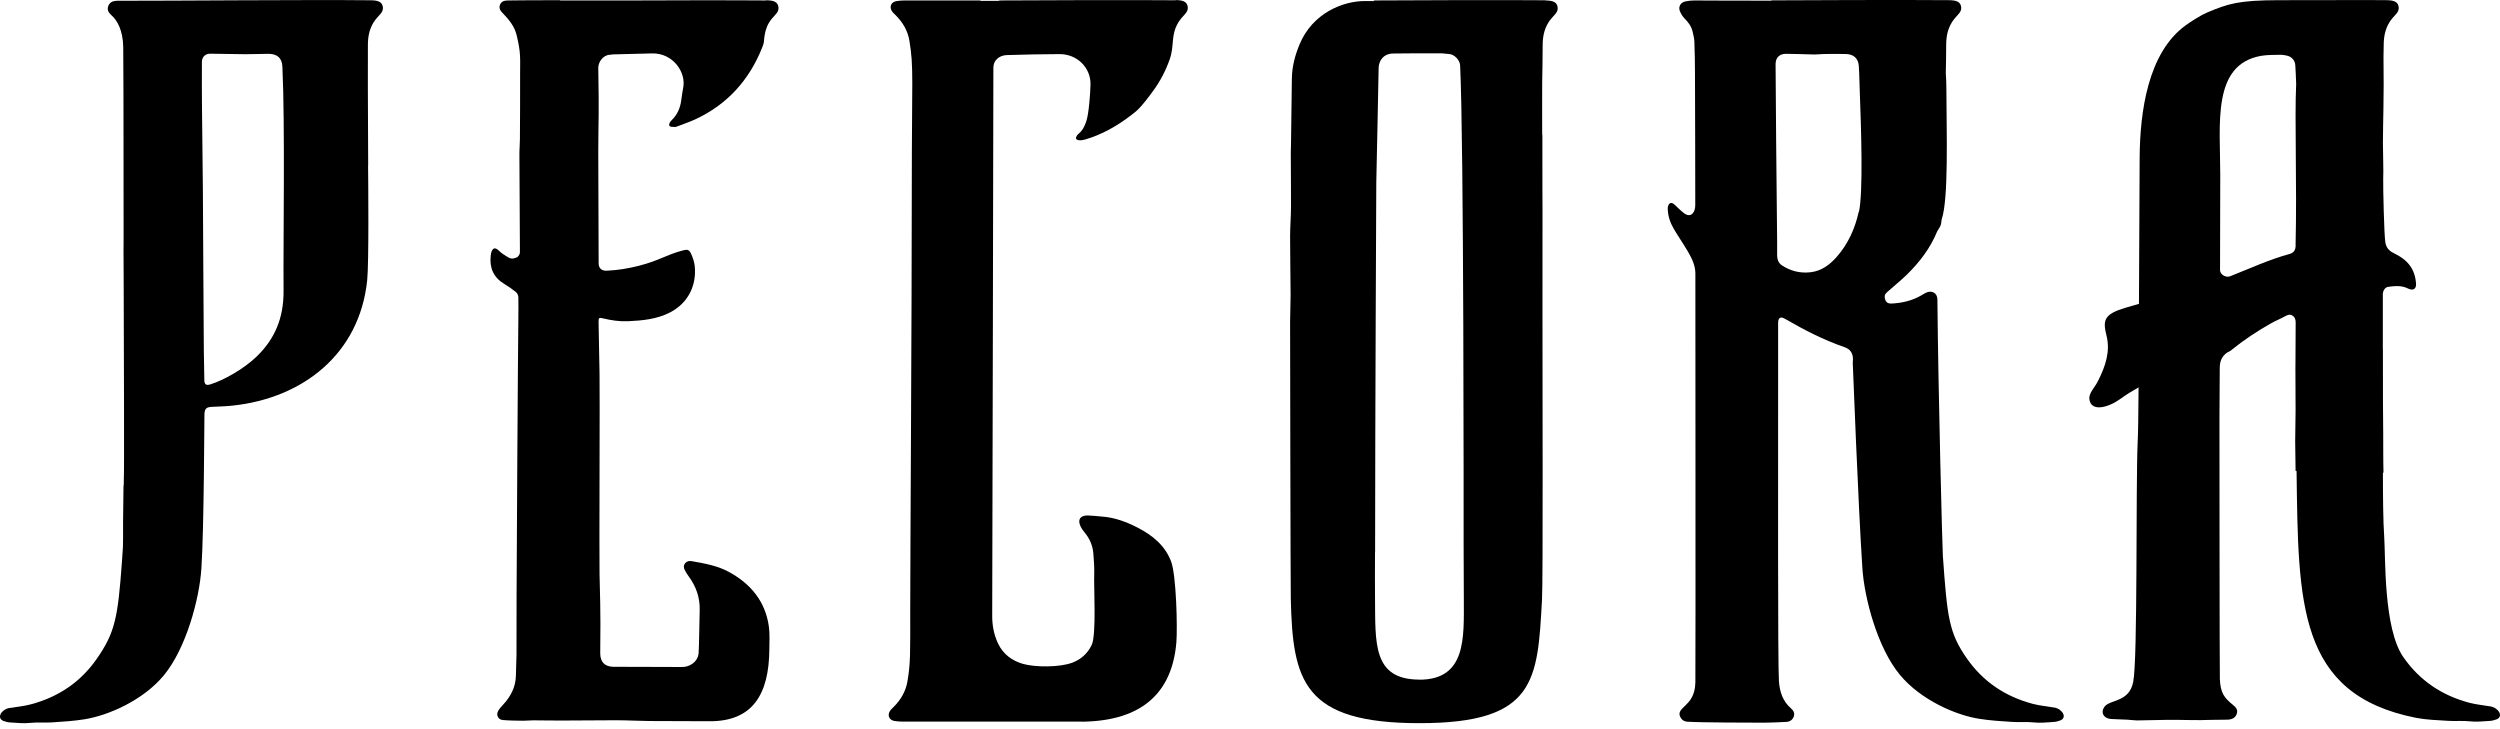
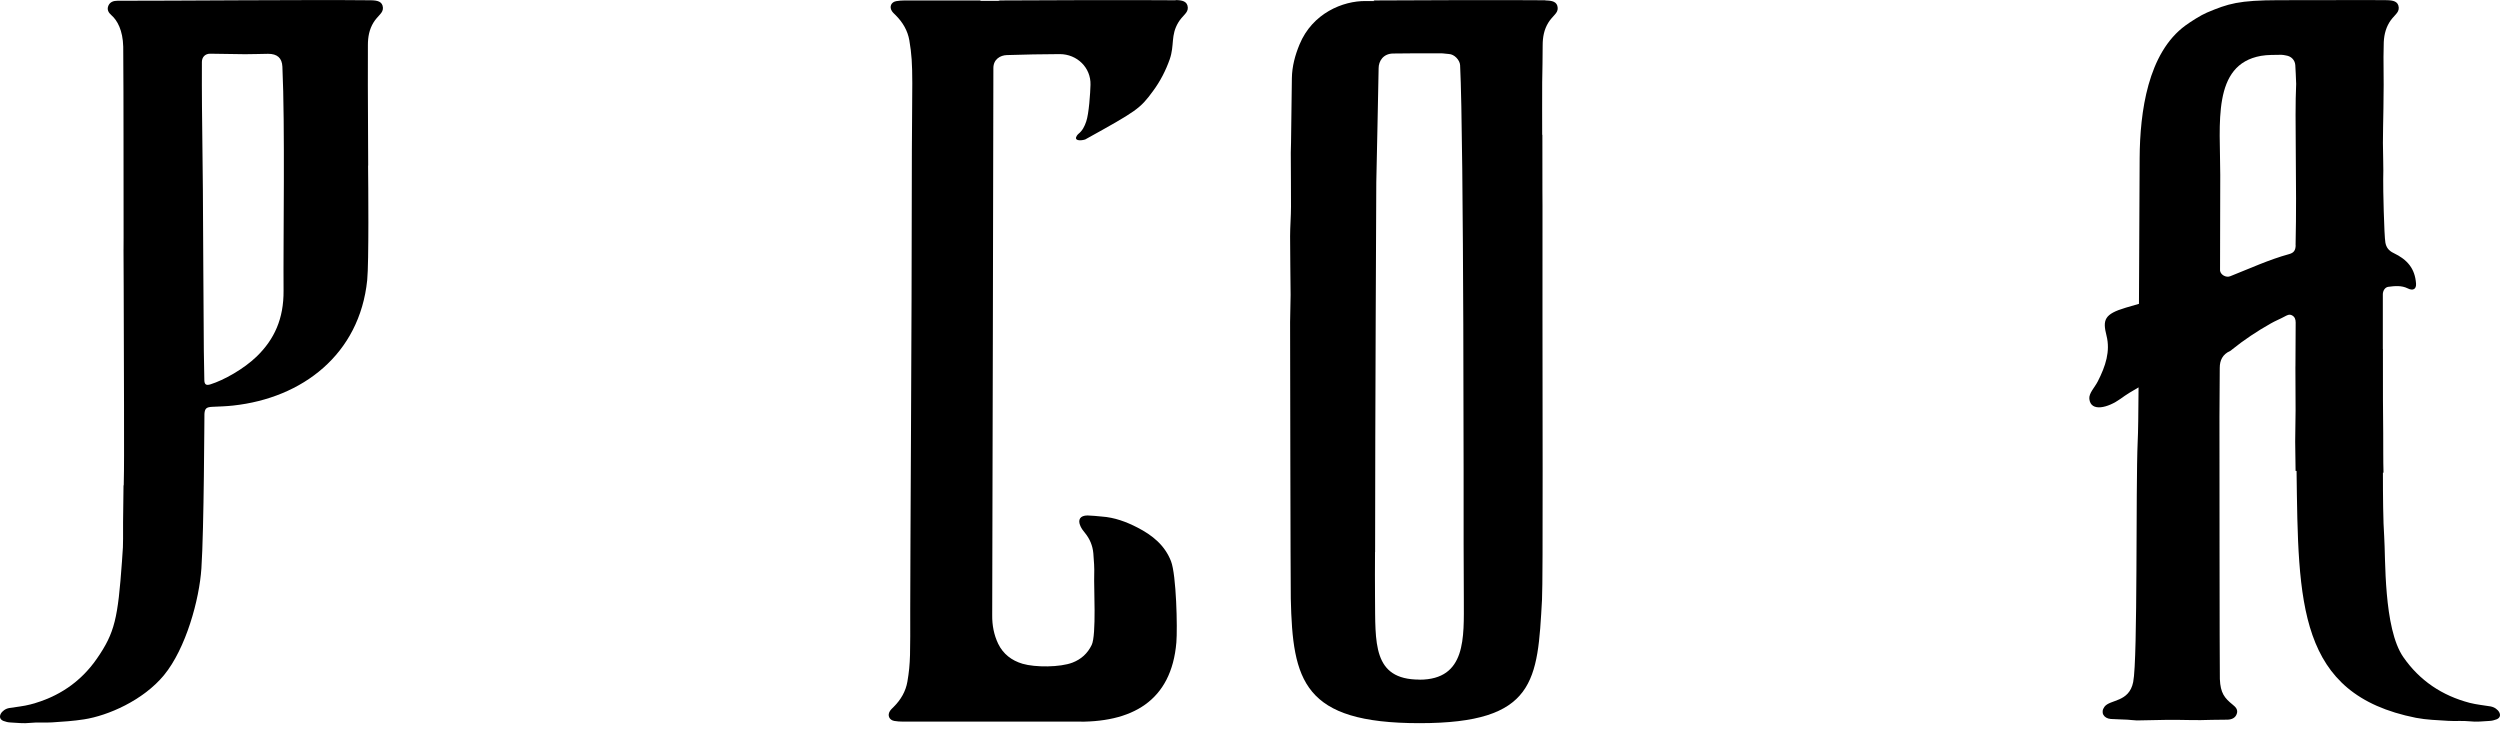
<svg xmlns="http://www.w3.org/2000/svg" fill="none" viewBox="0 0 120 35" height="35" width="120">
  <path fill="black" d="M17.673 7.948C17.649 4.351 17.659 3.296 17.659 2.165C17.659 1.776 17.724 1.41 17.93 1.077C18.015 0.937 18.132 0.815 18.245 0.688C18.329 0.594 18.385 0.501 18.381 0.374C18.362 0.064 18.109 0.017 17.79 0.013C14.793 -0.02 8.204 0.041 5.639 0.036C5.446 0.036 5.282 0.093 5.203 0.271C5.123 0.458 5.203 0.604 5.348 0.73C5.629 0.974 5.897 1.453 5.915 2.245C5.925 2.508 5.929 6.292 5.929 6.55C5.939 12.178 5.929 11.99 5.929 11.99C5.929 12.459 5.943 13.805 5.953 19.485C5.953 21.769 5.962 22.289 5.939 23.297H5.929C5.873 26.599 5.953 25.595 5.854 26.96C5.657 29.671 5.517 30.365 4.649 31.617C3.866 32.747 2.787 33.465 1.465 33.812C1.132 33.901 0.785 33.929 0.447 33.985C0.077 34.046 -0.186 34.464 0.166 34.605C0.274 34.647 0.391 34.675 0.508 34.679C0.822 34.694 1.136 34.736 1.455 34.698C1.798 34.661 2.145 34.698 2.492 34.675C3.008 34.642 3.524 34.609 4.035 34.529C5.184 34.351 6.867 33.62 7.866 32.414C8.926 31.129 9.569 28.775 9.667 27.284C9.794 25.394 9.808 19.93 9.813 19.865C9.831 19.593 9.92 19.541 10.197 19.527C10.53 19.513 10.863 19.503 11.196 19.466C14.512 19.105 17.26 17.013 17.626 13.444C17.71 12.614 17.677 8.783 17.668 7.948H17.673ZM13.611 13.956C13.621 15.297 13.17 16.286 12.326 17.107C11.703 17.712 10.746 18.247 10.103 18.448C9.897 18.514 9.813 18.458 9.808 18.247C9.798 17.778 9.789 17.309 9.784 16.84C9.766 15.255 9.752 10.673 9.738 9.083C9.691 4.815 9.686 4.787 9.691 2.977C9.691 2.733 9.855 2.573 10.099 2.578C10.652 2.583 11.205 2.597 11.764 2.602C12.134 2.602 12.5 2.587 12.87 2.583C13.306 2.583 13.536 2.78 13.555 3.202C13.686 6.039 13.592 11.493 13.611 13.951V13.956Z" />
-   <path fill="black" d="M36.755 0.022C36.755 0.022 35.099 0.003 30.396 0.022C28.947 0.022 27.568 0.022 26.888 0.022V0.008C25.364 0.008 24.524 0.022 24.463 0.022C24.28 0.022 24.097 0.022 24.008 0.21C23.919 0.402 24.036 0.538 24.163 0.665C24.449 0.96 24.698 1.279 24.796 1.678C25.007 2.541 24.965 2.78 24.965 3.582C24.965 4.609 24.965 5.641 24.956 6.668C24.956 6.935 24.927 7.202 24.932 7.47C24.932 8.023 24.956 11.568 24.956 12.117C24.956 12.192 24.895 12.295 24.834 12.338C24.707 12.413 24.548 12.445 24.407 12.361C24.247 12.262 24.074 12.164 23.947 12.033C23.718 11.803 23.586 11.958 23.553 12.277C23.492 12.858 23.685 13.318 24.21 13.632C24.402 13.749 24.59 13.876 24.763 14.017C24.829 14.073 24.881 14.181 24.881 14.265C24.89 14.593 24.881 14.926 24.881 15.255C24.862 16.493 24.796 27.561 24.796 28.536C24.782 33.184 24.81 30.431 24.763 32.443C24.749 32.987 24.51 33.437 24.14 33.835C24.05 33.929 23.957 34.032 23.9 34.15C23.807 34.342 23.924 34.544 24.14 34.562C24.463 34.59 24.791 34.59 25.12 34.595C25.284 34.595 25.448 34.576 25.608 34.576C26.147 34.576 26.405 34.59 26.949 34.586C27.83 34.586 28.707 34.572 29.589 34.572C30.114 34.572 30.64 34.605 31.165 34.609C32.117 34.619 33.069 34.609 34.021 34.619C36.15 34.647 36.91 33.296 36.928 31.186C36.928 30.815 36.957 30.435 36.905 30.07C36.741 28.892 36.061 28.044 35.015 27.467C34.457 27.157 33.833 27.045 33.21 26.937C33.078 26.913 32.97 26.937 32.886 27.035C32.806 27.134 32.811 27.242 32.862 27.349C32.919 27.462 32.984 27.57 33.059 27.668C33.416 28.156 33.603 28.691 33.585 29.296C33.575 29.497 33.557 31.111 33.533 31.355C33.496 31.777 33.088 32.03 32.722 32.016C32.469 32.006 29.922 32.016 29.439 32.006C29.017 31.997 28.811 31.767 28.811 31.359C28.815 30.463 28.843 29.821 28.778 27.561C28.759 26.956 28.797 18.556 28.778 17.951C28.778 17.876 28.731 15.531 28.731 15.456C28.731 15.255 28.75 15.231 28.951 15.283C29.345 15.377 29.739 15.438 30.152 15.419C30.846 15.386 31.531 15.32 32.154 15.001C33.05 14.542 33.444 13.674 33.346 12.76C33.322 12.558 33.252 12.356 33.167 12.169C33.083 11.991 32.998 11.962 32.802 12.014C31.943 12.239 31.695 12.492 30.658 12.76C30.157 12.886 29.645 12.971 29.125 12.994C28.886 13.004 28.745 12.886 28.735 12.661C28.735 12.572 28.717 7.343 28.717 7.249C28.726 5.294 28.759 5.734 28.717 3.263C28.712 2.991 28.937 2.649 29.261 2.63C29.317 2.63 29.373 2.611 29.43 2.611C30.049 2.597 30.668 2.583 31.282 2.564C32.3 2.531 32.947 3.469 32.792 4.22C32.755 4.407 32.727 4.599 32.703 4.792C32.656 5.172 32.516 5.509 32.229 5.781C32.173 5.838 32.108 5.941 32.121 6.002C32.145 6.119 32.286 6.077 32.38 6.095C32.412 6.1 32.45 6.091 32.483 6.077C32.778 5.964 33.083 5.861 33.369 5.73C34.903 5.022 35.944 3.854 36.558 2.348C36.671 2.072 36.666 2.034 36.675 1.917C36.675 1.912 36.675 1.908 36.675 1.903C36.703 1.612 36.764 1.331 36.919 1.077C37.004 0.937 37.121 0.815 37.233 0.688C37.318 0.594 37.374 0.501 37.369 0.374C37.351 0.064 37.097 0.018 36.779 0.013L36.755 0.022Z" />
-   <path fill="black" d="M56.443 0.013C56.443 0.013 54.29 -0.011 47.917 0.022L47.996 0.041C47.706 0.041 47.401 0.041 47.063 0.041V0.022C45.731 0.022 44.756 0.022 43.424 0.022C43.288 0.022 43.152 0.032 43.02 0.055C42.777 0.097 42.678 0.322 42.809 0.529C42.856 0.604 42.927 0.665 42.992 0.73C43.335 1.073 43.569 1.471 43.649 1.94C43.869 3.239 43.766 3.76 43.766 8.966C43.766 15.217 43.691 26.702 43.691 29.253C43.691 31.355 43.71 31.814 43.555 32.719C43.475 33.184 43.241 33.587 42.898 33.929C42.833 33.995 42.763 34.056 42.716 34.131C42.584 34.337 42.683 34.562 42.927 34.605C43.058 34.628 43.194 34.637 43.33 34.637C44.662 34.637 48.114 34.637 49.446 34.637H51.532C54.351 34.722 56.231 33.638 56.466 30.834C56.522 30.145 56.466 27.598 56.208 26.937C55.908 26.168 55.312 25.689 54.599 25.323C54.065 25.047 53.497 24.836 52.883 24.794C52.658 24.775 52.428 24.747 52.203 24.742C51.847 24.742 51.715 24.944 51.865 25.262C51.917 25.375 51.992 25.478 52.072 25.572C52.311 25.863 52.447 26.191 52.48 26.557C52.508 26.909 52.536 27.26 52.522 27.612C52.498 28.123 52.635 30.487 52.4 30.96C52.203 31.369 51.894 31.645 51.481 31.805C50.885 32.035 49.689 32.039 49.084 31.861C48.559 31.706 48.151 31.392 47.912 30.9C47.706 30.468 47.621 30.009 47.626 29.535C47.635 28.208 47.682 3.267 47.682 3.267C47.682 2.845 48.015 2.653 48.329 2.644C49.173 2.62 50.022 2.597 50.866 2.597C51.706 2.597 52.367 3.253 52.344 4.069C52.334 4.463 52.269 5.462 52.137 5.837C52.058 6.067 51.959 6.269 51.767 6.424C51.734 6.452 51.706 6.485 51.687 6.517C51.542 6.743 51.819 6.775 52.086 6.696C52.892 6.461 53.61 6.053 54.267 5.551C54.567 5.322 54.721 5.223 55.345 4.37C55.692 3.901 55.955 3.389 56.147 2.845C56.386 2.156 56.18 1.706 56.565 1.068C56.649 0.927 56.766 0.805 56.879 0.679C56.963 0.585 57.019 0.491 57.015 0.365C56.996 0.055 56.743 0.008 56.424 0.003L56.443 0.013Z" />
+   <path fill="black" d="M56.443 0.013C56.443 0.013 54.29 -0.011 47.917 0.022L47.996 0.041C47.706 0.041 47.401 0.041 47.063 0.041V0.022C45.731 0.022 44.756 0.022 43.424 0.022C43.288 0.022 43.152 0.032 43.02 0.055C42.777 0.097 42.678 0.322 42.809 0.529C42.856 0.604 42.927 0.665 42.992 0.73C43.335 1.073 43.569 1.471 43.649 1.94C43.869 3.239 43.766 3.76 43.766 8.966C43.766 15.217 43.691 26.702 43.691 29.253C43.691 31.355 43.71 31.814 43.555 32.719C43.475 33.184 43.241 33.587 42.898 33.929C42.833 33.995 42.763 34.056 42.716 34.131C42.584 34.337 42.683 34.562 42.927 34.605C43.058 34.628 43.194 34.637 43.33 34.637C44.662 34.637 48.114 34.637 49.446 34.637H51.532C54.351 34.722 56.231 33.638 56.466 30.834C56.522 30.145 56.466 27.598 56.208 26.937C55.908 26.168 55.312 25.689 54.599 25.323C54.065 25.047 53.497 24.836 52.883 24.794C52.658 24.775 52.428 24.747 52.203 24.742C51.847 24.742 51.715 24.944 51.865 25.262C51.917 25.375 51.992 25.478 52.072 25.572C52.311 25.863 52.447 26.191 52.48 26.557C52.508 26.909 52.536 27.26 52.522 27.612C52.498 28.123 52.635 30.487 52.4 30.96C52.203 31.369 51.894 31.645 51.481 31.805C50.885 32.035 49.689 32.039 49.084 31.861C48.559 31.706 48.151 31.392 47.912 30.9C47.706 30.468 47.621 30.009 47.626 29.535C47.635 28.208 47.682 3.267 47.682 3.267C47.682 2.845 48.015 2.653 48.329 2.644C49.173 2.62 50.022 2.597 50.866 2.597C51.706 2.597 52.367 3.253 52.344 4.069C52.334 4.463 52.269 5.462 52.137 5.837C52.058 6.067 51.959 6.269 51.767 6.424C51.734 6.452 51.706 6.485 51.687 6.517C51.542 6.743 51.819 6.775 52.086 6.696C54.567 5.322 54.721 5.223 55.345 4.37C55.692 3.901 55.955 3.389 56.147 2.845C56.386 2.156 56.18 1.706 56.565 1.068C56.649 0.927 56.766 0.805 56.879 0.679C56.963 0.585 57.019 0.491 57.015 0.365C56.996 0.055 56.743 0.008 56.424 0.003L56.443 0.013Z" />
  <path fill="black" d="M74.18 0.013C74.18 0.013 72.299 -0.011 65.926 0.022L65.973 0.05C65.823 0.05 65.682 0.05 65.56 0.05C64.458 0.036 62.999 0.636 62.38 2.128C62.164 2.648 62.019 3.183 62.01 3.75C61.972 7.23 61.958 7.329 61.958 7.329C61.958 8.192 61.972 9.055 61.968 9.918C61.968 10.391 61.925 10.87 61.925 11.343C61.925 12.281 61.944 13.219 61.949 14.157C61.949 14.593 61.925 15.025 61.925 15.461C61.925 16.019 61.944 28.161 61.958 28.733C62.047 32.677 62.544 34.712 68.135 34.712C73.725 34.712 73.8 32.672 74.016 28.794C74.072 27.809 74.034 17.881 74.039 15.222C74.048 6.7 74.034 12.398 74.034 6.471H74.025C74.025 5.65 74.02 4.829 74.025 4.008C74.025 3.994 74.025 3.976 74.025 3.957C74.034 3.361 74.048 2.766 74.048 2.175C74.048 1.785 74.114 1.42 74.32 1.087C74.405 0.946 74.522 0.824 74.635 0.697C74.719 0.604 74.775 0.51 74.77 0.383C74.752 0.074 74.499 0.027 74.18 0.022V0.013ZM68.135 32.621C65.865 32.621 66.024 30.838 66.001 28.672C65.991 27.95 66.001 27.223 66.001 26.5H66.005C66.005 20.212 66.062 8.754 66.062 8.754C66.071 8.135 66.169 3.966 66.174 3.277C66.174 2.93 66.395 2.578 66.864 2.569C67.379 2.559 68.65 2.555 69.166 2.559C69.293 2.559 69.419 2.587 69.546 2.592C69.814 2.602 70.071 2.888 70.085 3.127C70.268 6.799 70.254 24.953 70.254 26.177C70.254 26.829 70.264 27.87 70.264 28.784C70.264 30.595 70.395 32.625 68.13 32.625L68.135 32.621Z" />
-   <path fill="black" d="M98.603 33.962C98.266 33.906 97.919 33.873 97.586 33.788C96.263 33.441 95.185 32.724 94.401 31.594C93.543 30.36 93.468 29.619 93.257 26.683C93.234 26.383 93.037 18.936 92.995 14.373C92.995 14.059 92.713 13.909 92.432 14.059C92.357 14.096 92.282 14.143 92.211 14.185C91.78 14.434 91.306 14.542 90.809 14.57C90.589 14.584 90.49 14.481 90.467 14.27C90.448 14.105 90.57 14.04 90.664 13.951C90.954 13.688 91.264 13.444 91.545 13.168C92.15 12.572 92.652 11.911 92.976 11.127C93.009 11.048 93.07 10.977 93.112 10.898C93.14 10.846 93.163 10.79 93.173 10.734C93.192 10.659 93.182 10.584 93.206 10.513C93.534 9.519 93.435 6.438 93.426 4.276C93.426 4.023 93.417 3.769 93.398 3.521C93.407 3.066 93.417 2.611 93.417 2.161C93.417 1.771 93.482 1.406 93.689 1.073C93.773 0.932 93.89 0.81 94.003 0.683C94.087 0.59 94.144 0.496 94.139 0.369C94.12 0.06 93.867 0.013 93.548 0.008C93.548 0.008 91.395 -0.015 85.022 0.017L85.045 0.032C84.966 0.032 84.9 0.032 84.848 0.032C82.775 0.032 81.336 0.022 81.336 0.022C81.195 0.022 81.05 0.036 80.914 0.064C80.674 0.111 80.548 0.313 80.632 0.529C80.684 0.66 80.764 0.791 80.862 0.89C81.04 1.068 81.181 1.26 81.242 1.504C81.284 1.673 81.322 1.842 81.331 2.011C81.35 2.508 81.355 3.005 81.359 3.502C81.369 4.946 81.369 8.384 81.373 9.828C81.373 9.918 81.364 10.011 81.336 10.091C81.242 10.34 81.054 10.401 80.839 10.236C80.67 10.11 80.525 9.96 80.37 9.814C80.168 9.632 80.041 9.824 80.051 10.044C80.093 10.795 80.449 11.104 81.036 12.103C81.219 12.417 81.373 12.745 81.378 13.116C81.378 14.021 81.392 31.847 81.378 32.752C81.373 33.062 81.303 33.357 81.12 33.615C81.012 33.765 80.862 33.887 80.736 34.023C80.637 34.131 80.576 34.248 80.646 34.398C80.712 34.544 80.825 34.628 80.989 34.642C81.617 34.684 84.065 34.689 84.698 34.689C85.045 34.689 85.392 34.665 85.744 34.651C85.918 34.642 86.04 34.553 86.101 34.398C86.157 34.243 86.091 34.107 85.974 34.009C85.566 33.657 85.425 33.197 85.388 32.696C85.332 31.927 85.35 22.275 85.35 18.279V16.479C85.35 15.85 85.35 15.597 85.35 15.498C85.355 15.236 85.468 15.175 85.702 15.316C86.616 15.845 87.526 16.314 88.53 16.662C88.807 16.755 88.933 16.938 88.943 17.229C88.943 17.299 88.928 17.365 88.933 17.435C88.933 17.435 89.196 24.273 89.393 27.26C89.487 28.709 90.115 31.087 91.194 32.391C92.193 33.596 93.876 34.333 95.025 34.506C95.536 34.586 96.052 34.618 96.568 34.651C96.91 34.675 97.262 34.637 97.605 34.675C97.924 34.712 98.238 34.675 98.552 34.656C98.669 34.651 98.786 34.623 98.894 34.581C99.246 34.44 98.983 34.028 98.613 33.962H98.603ZM89.219 10.166C89.041 10.968 88.713 11.704 88.164 12.328C87.831 12.703 87.442 13.008 86.898 13.069C86.401 13.125 85.955 13.008 85.543 12.745C85.378 12.642 85.308 12.469 85.303 12.281C85.299 12.066 85.303 11.854 85.303 11.639C85.266 8.609 85.238 4.576 85.228 3.08C85.228 2.766 85.416 2.578 85.74 2.583C86.194 2.587 86.649 2.606 87.104 2.616C87.259 2.616 87.414 2.592 87.573 2.592C87.906 2.587 88.239 2.587 88.572 2.592C88.966 2.592 89.201 2.794 89.224 3.178C89.252 3.6 89.252 4.018 89.271 4.44C89.332 6.081 89.44 9.214 89.229 10.171L89.219 10.166Z" />
  <path fill="black" d="M119.562 33.91C119.225 33.854 118.878 33.821 118.545 33.737C117.222 33.39 116.144 32.672 115.36 31.542C114.399 30.159 114.512 26.744 114.441 25.746C114.39 25.042 114.38 23.767 114.38 22.688H114.408C114.39 22.059 114.399 21.436 114.394 20.807C114.38 18.674 114.38 19.991 114.38 16.751H114.376C114.376 13.491 114.376 14.786 114.376 14.129C114.376 13.956 114.479 13.791 114.634 13.768C114.948 13.726 115.271 13.693 115.572 13.843C115.82 13.97 115.989 13.88 115.97 13.613C115.919 12.891 115.553 12.46 114.891 12.145C114.662 12.037 114.54 11.878 114.498 11.643C114.437 11.306 114.385 8.97 114.394 8.623C114.413 8.037 114.38 7.451 114.38 6.865C114.38 5.908 114.437 4.703 114.408 2.728C114.408 2.541 114.418 2.348 114.418 2.161C114.418 1.772 114.488 1.406 114.69 1.073C114.774 0.932 114.891 0.81 115.004 0.684C115.088 0.59 115.145 0.496 115.14 0.369C115.121 0.06 114.868 0.013 114.549 0.008C114.549 0.008 113.761 -0.006 109.836 0.008C109.672 0.008 109.522 0.008 109.404 0.008C107.449 0.013 106.961 0.172 105.934 0.604C105.643 0.726 105.16 1.035 104.902 1.223C103.092 2.545 102.717 5.378 102.703 7.582C102.689 10.33 102.679 12.656 102.67 14.584C102.445 14.645 102.234 14.706 102.042 14.767C101 15.076 100.921 15.353 101.113 16.113C101.301 16.858 101.071 17.571 100.691 18.312C100.546 18.598 100.259 18.875 100.288 19.147C100.358 19.799 101.202 19.564 101.779 19.147C102.056 18.945 102.342 18.767 102.651 18.594C102.642 19.888 102.632 20.756 102.609 21.192C102.511 23.387 102.618 31.617 102.393 32.738C102.196 33.723 101.282 33.563 101.014 33.925C100.813 34.197 100.972 34.483 101.319 34.511C101.582 34.529 101.845 34.529 102.107 34.544C102.262 34.553 102.417 34.576 102.571 34.581C102.722 34.581 103.866 34.553 104.016 34.553C104.733 34.544 105.446 34.586 106.164 34.553C106.422 34.544 106.675 34.553 106.933 34.544C107.13 34.534 107.299 34.459 107.364 34.267C107.435 34.07 107.318 33.943 107.172 33.826C106.778 33.507 106.581 33.273 106.553 32.593C106.539 32.203 106.534 20.413 106.534 20.029C106.534 19.668 106.548 17.792 106.548 17.656C106.548 17.299 106.684 17.009 107.041 16.849C107.074 16.835 107.102 16.812 107.125 16.788C107.711 16.314 108.34 15.897 108.996 15.527C109.207 15.405 109.437 15.316 109.653 15.198C109.77 15.137 109.878 15.067 110.009 15.133C110.15 15.203 110.192 15.33 110.192 15.48C110.183 18.613 110.178 17.407 110.178 17.21C110.178 18.04 110.188 18.875 110.188 19.705C110.188 20.202 110.169 20.699 110.169 21.197C110.169 21.666 110.188 22.134 110.188 22.604H110.235C110.319 28.958 110.277 33.324 115.965 34.455C116.472 34.553 116.993 34.567 117.508 34.6C117.851 34.623 118.202 34.586 118.545 34.623C118.864 34.661 119.178 34.623 119.492 34.605C119.609 34.6 119.727 34.572 119.834 34.529C120.186 34.389 119.924 33.976 119.553 33.91H119.562ZM110.192 11.765C110.188 12.019 110.103 12.136 109.878 12.197C108.917 12.46 107.983 12.891 107.046 13.261C106.849 13.336 106.595 13.196 106.562 12.994C106.562 12.966 106.572 8.426 106.572 8.398C106.572 5.936 106.164 3.103 108.527 2.681C108.846 2.625 109.179 2.639 109.503 2.63C109.578 2.63 109.658 2.649 109.733 2.663C109.981 2.7 110.155 2.883 110.174 3.122C110.192 3.399 110.202 3.671 110.216 4.027C110.136 5.725 110.258 8.745 110.188 11.77L110.192 11.765Z" />
</svg>